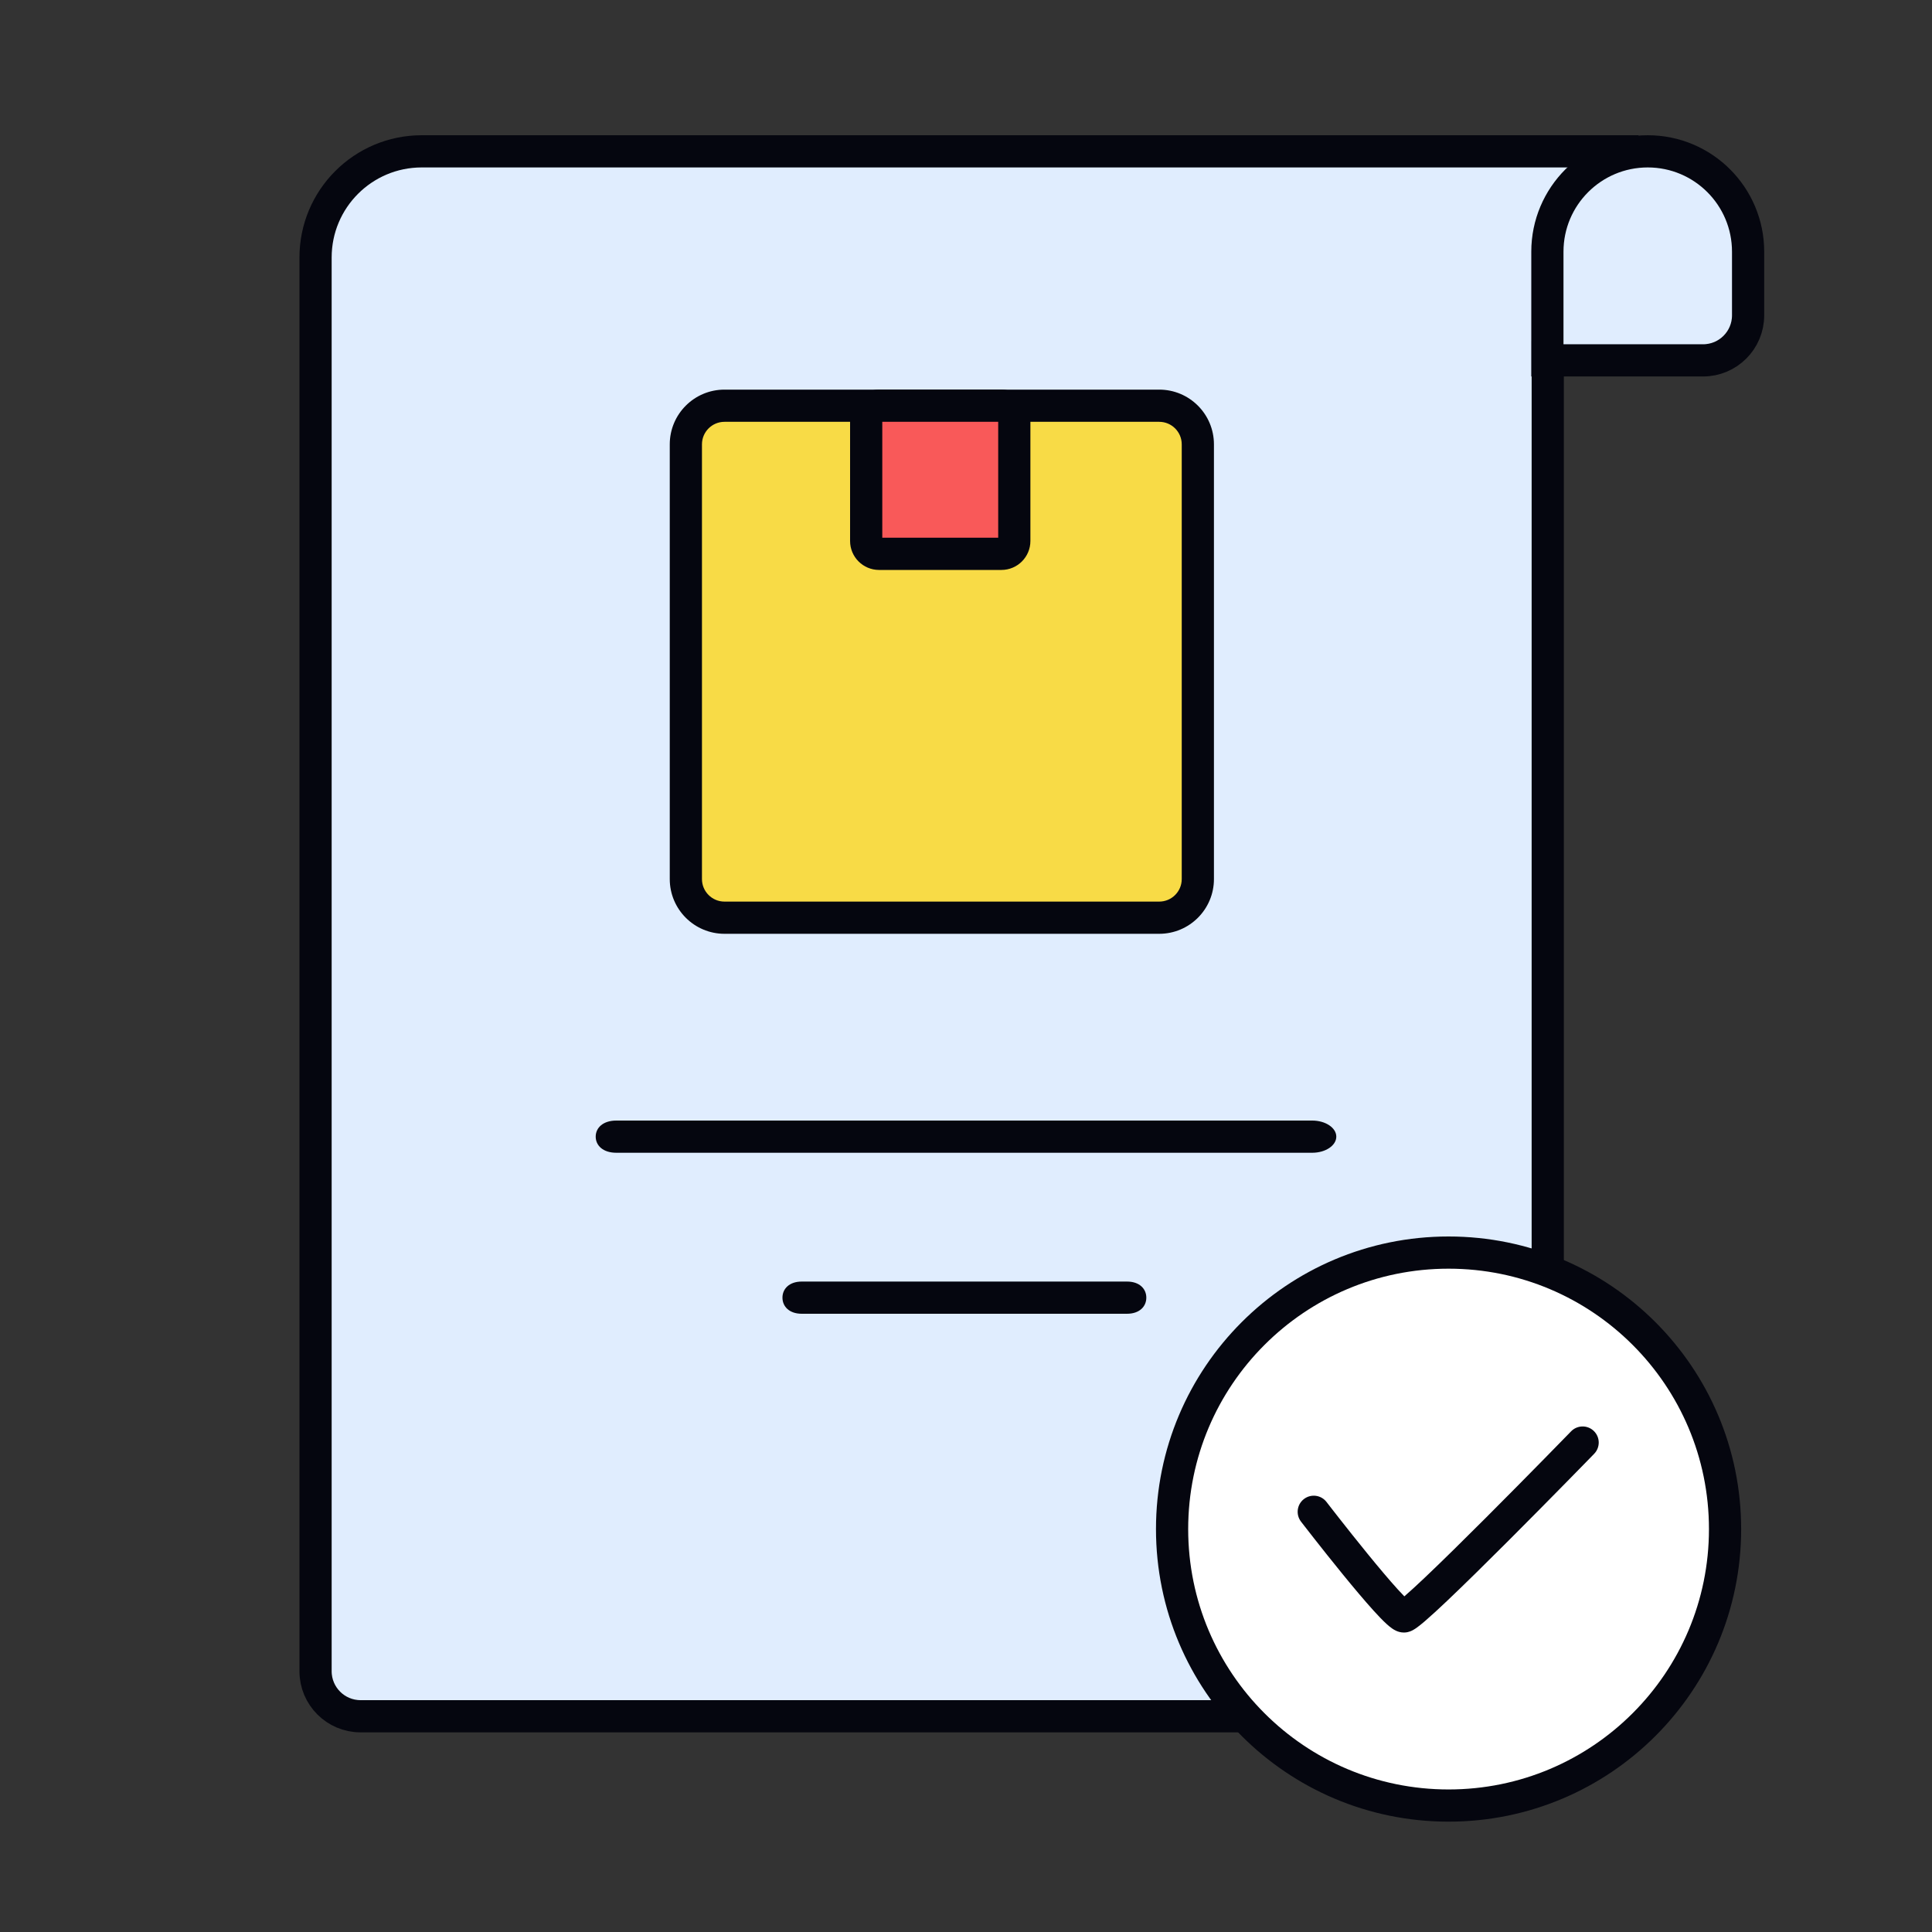
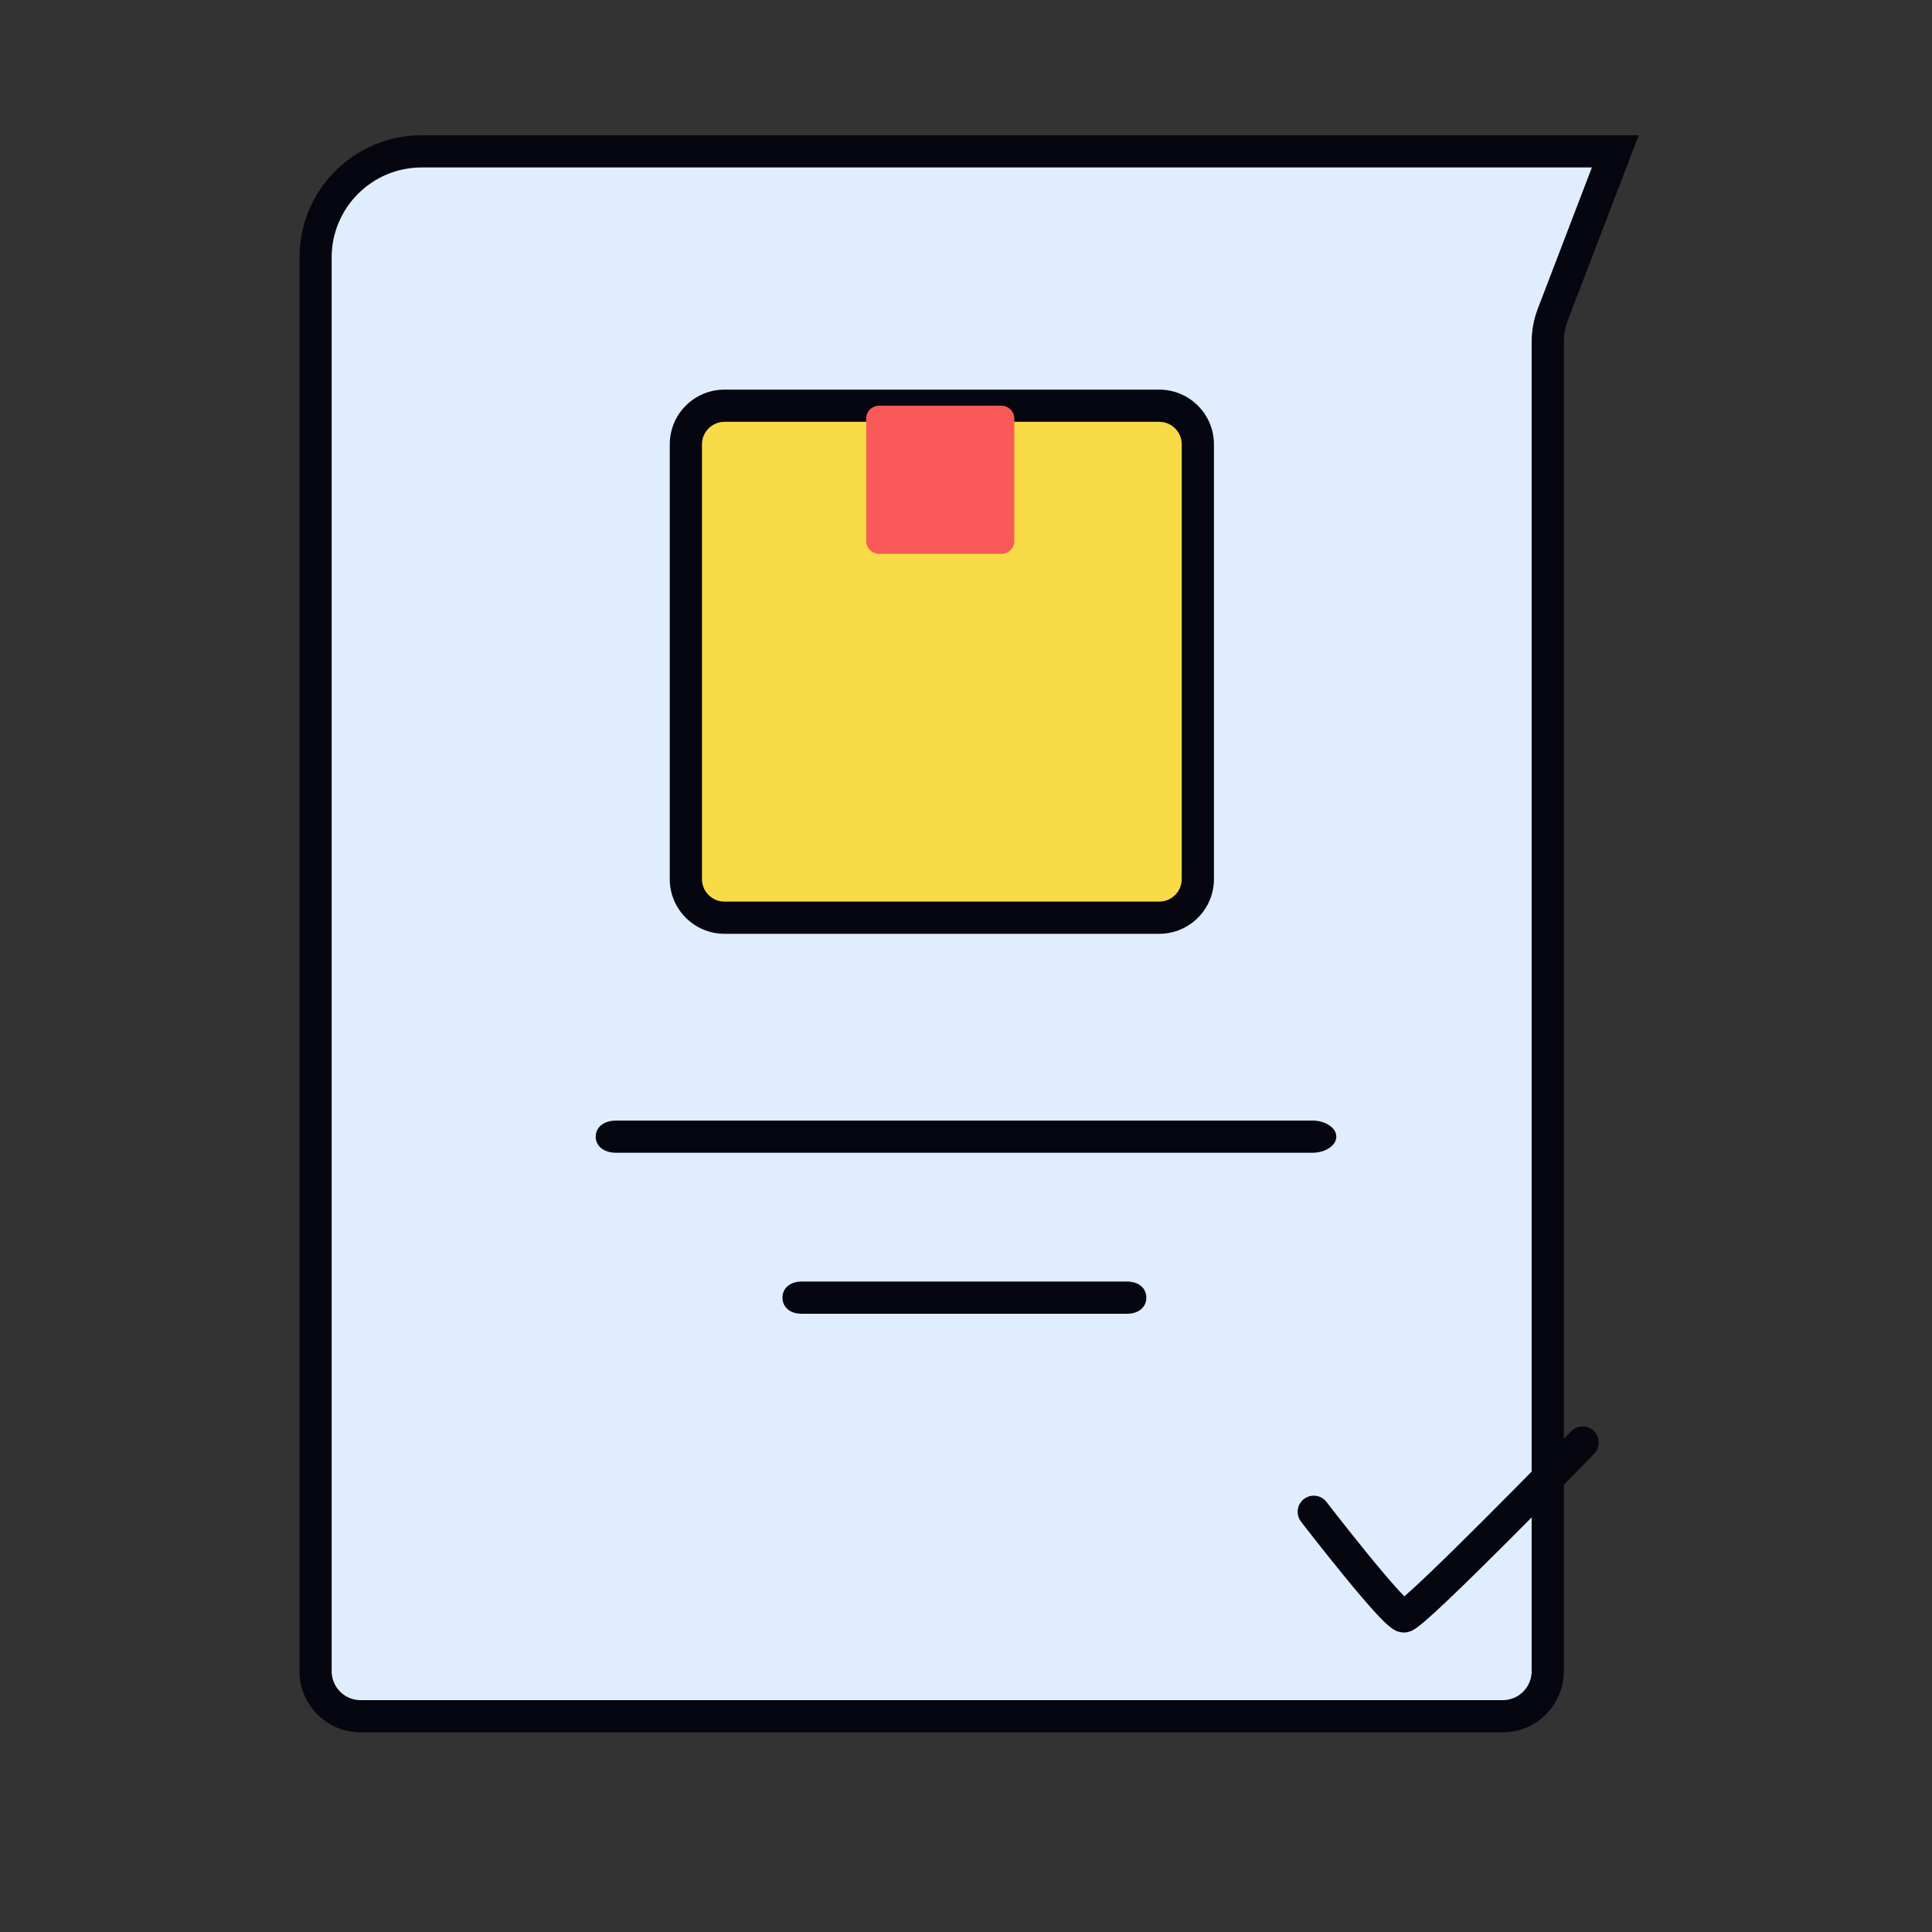
<svg xmlns="http://www.w3.org/2000/svg" width="600" height="600" viewBox="0 0 600 600" fill="none">
  <rect x="0" y="0" width="600" height="600" fill="#333333" stroke="none" />
  <path d="M130.971 47C112.762 47 97.999 61.762 97.999 79.972V519.015C98 526.739 104.262 533 111.986 533H466.681C474.405 533 480.666 526.738 480.667 519.015V106.22C480.667 103.287 481.205 100.38 482.253 97.642L501.648 47H130.971Z" fill="#E0EDFE" stroke="#05060F" stroke-width="10" />
-   <path d="M511.721 47C494.508 47 480.555 60.954 480.555 78.167V111.917H528.902C536.626 111.917 542.888 105.655 542.888 97.931V78.167C542.888 60.954 528.934 47 511.721 47Z" fill="#E0EDFE" stroke="#05060F" stroke-width="10" />
  <path d="M214 138C214 131.373 219.373 126 226 126H361C367.627 126 373 131.373 373 138V273C373 279.627 367.627 285 361 285H226C219.373 285 214 279.627 214 273V138Z" fill="#F8DB46" />
  <path d="M367 138C367 134.134 363.866 131 360 131H225C221.134 131 218 134.134 218 138V273C218 276.866 221.134 280 225 280H360C363.866 280 367 276.866 367 273V138ZM377 273C377 282.389 369.389 290 360 290H225C215.611 290 208 282.389 208 273V138C208 128.611 215.611 121 225 121H360C369.389 121 377 128.611 377 138V273Z" fill="#05060F" />
  <path d="M269 130C269 127.791 270.791 126 273 126H311C313.209 126 315 127.791 315 130V168C315 170.209 313.209 172 311 172H273C270.791 172 269 170.209 269 168V130Z" fill="#F95959" />
-   <path d="M274 167H310V131H274V167ZM320 168C320 172.971 315.971 177 311 177H273C268.029 177 264 172.971 264 168V130C264 125.029 268.029 121 273 121H311C315.971 121 320 125.029 320 130V168Z" fill="#05060F" />
  <path d="M185 353C185 350.239 187.283 348 191.419 348H407.512C411.647 348 415 350.239 415 353C415 355.761 411.647 358 407.512 358H191.419C187.283 358 185 355.761 185 353Z" fill="#05060F" />
  <path d="M243 403C243 400.239 245.134 398 249 398H350C353.866 398 356 400.239 356 403C356 405.761 353.866 408 350 408H249C245.134 408 243 405.761 243 403Z" fill="#05060F" />
-   <path d="M535.732 474.866C535.732 522.289 497.289 560.732 449.866 560.732C402.444 560.732 364 522.289 364 474.866C364 427.444 402.444 389 449.866 389C497.289 389 535.732 427.444 535.732 474.866Z" fill="white" stroke="#05060F" stroke-width="10" />
  <path d="M491.5 448C495.085 451.485 495.084 451.486 495.084 451.486L495.082 451.488C495.08 451.49 495.078 451.493 495.075 451.496C495.069 451.503 495.059 451.512 495.046 451.525C495.021 451.552 494.983 451.59 494.933 451.642C494.833 451.744 494.685 451.897 494.491 452.096C494.105 452.492 493.538 453.074 492.817 453.813C491.372 455.293 489.306 457.405 486.818 459.939C481.843 465.008 475.175 471.77 468.41 478.535C461.652 485.293 454.77 492.082 449.376 497.192C446.687 499.74 444.319 501.917 442.5 503.476C441.601 504.246 440.759 504.933 440.039 505.451C439.688 505.704 439.265 505.99 438.817 506.234C438.593 506.357 438.278 506.516 437.9 506.654C437.581 506.772 436.889 507 436 507C434.88 507 434.009 506.651 433.587 506.459C433.098 506.237 432.682 505.976 432.368 505.762C431.74 505.332 431.12 504.804 430.56 504.291C429.419 503.246 428.074 501.843 426.657 500.282C423.801 497.135 420.328 492.991 417 488.91C413.661 484.815 410.421 480.726 408.02 477.665C406.818 476.133 405.824 474.856 405.13 473.961C404.783 473.514 404.51 473.162 404.324 472.921C404.231 472.801 404.16 472.708 404.111 472.645C404.087 472.614 404.069 472.59 404.057 472.574C404.051 472.566 404.045 472.56 404.042 472.556C404.04 472.554 404.038 472.551 404.038 472.551L404.037 472.549C402.354 470.36 402.763 467.221 404.951 465.537C407.14 463.853 410.279 464.263 411.963 466.451L411.964 466.452C411.964 466.452 411.966 466.454 411.967 466.456C411.97 466.46 411.974 466.466 411.98 466.474C411.991 466.489 412.009 466.511 412.032 466.541C412.079 466.601 412.148 466.691 412.238 466.809C412.42 467.044 412.688 467.391 413.03 467.832C413.715 468.715 414.698 469.976 415.887 471.491C418.266 474.524 421.464 478.56 424.75 482.59C428.047 486.633 431.387 490.615 434.062 493.561C434.836 494.414 435.531 495.149 436.132 495.762C437.745 494.371 439.92 492.376 442.499 489.933C447.793 484.918 454.598 478.207 461.34 471.465C468.075 464.73 474.719 457.992 479.682 452.936C482.162 450.408 484.222 448.301 485.66 446.827C486.38 446.09 486.944 445.511 487.328 445.117C487.52 444.92 487.667 444.769 487.766 444.668C487.815 444.617 487.853 444.578 487.878 444.553C487.89 444.54 487.9 444.531 487.906 444.524C487.909 444.521 487.912 444.518 487.913 444.517L487.914 444.515C487.914 444.515 487.921 444.52 491.5 448ZM487.914 444.515C489.839 442.535 493.006 442.49 494.985 444.415C496.965 446.34 497.01 449.505 495.085 451.485L487.914 444.515Z" fill="#05060F" />
</svg>